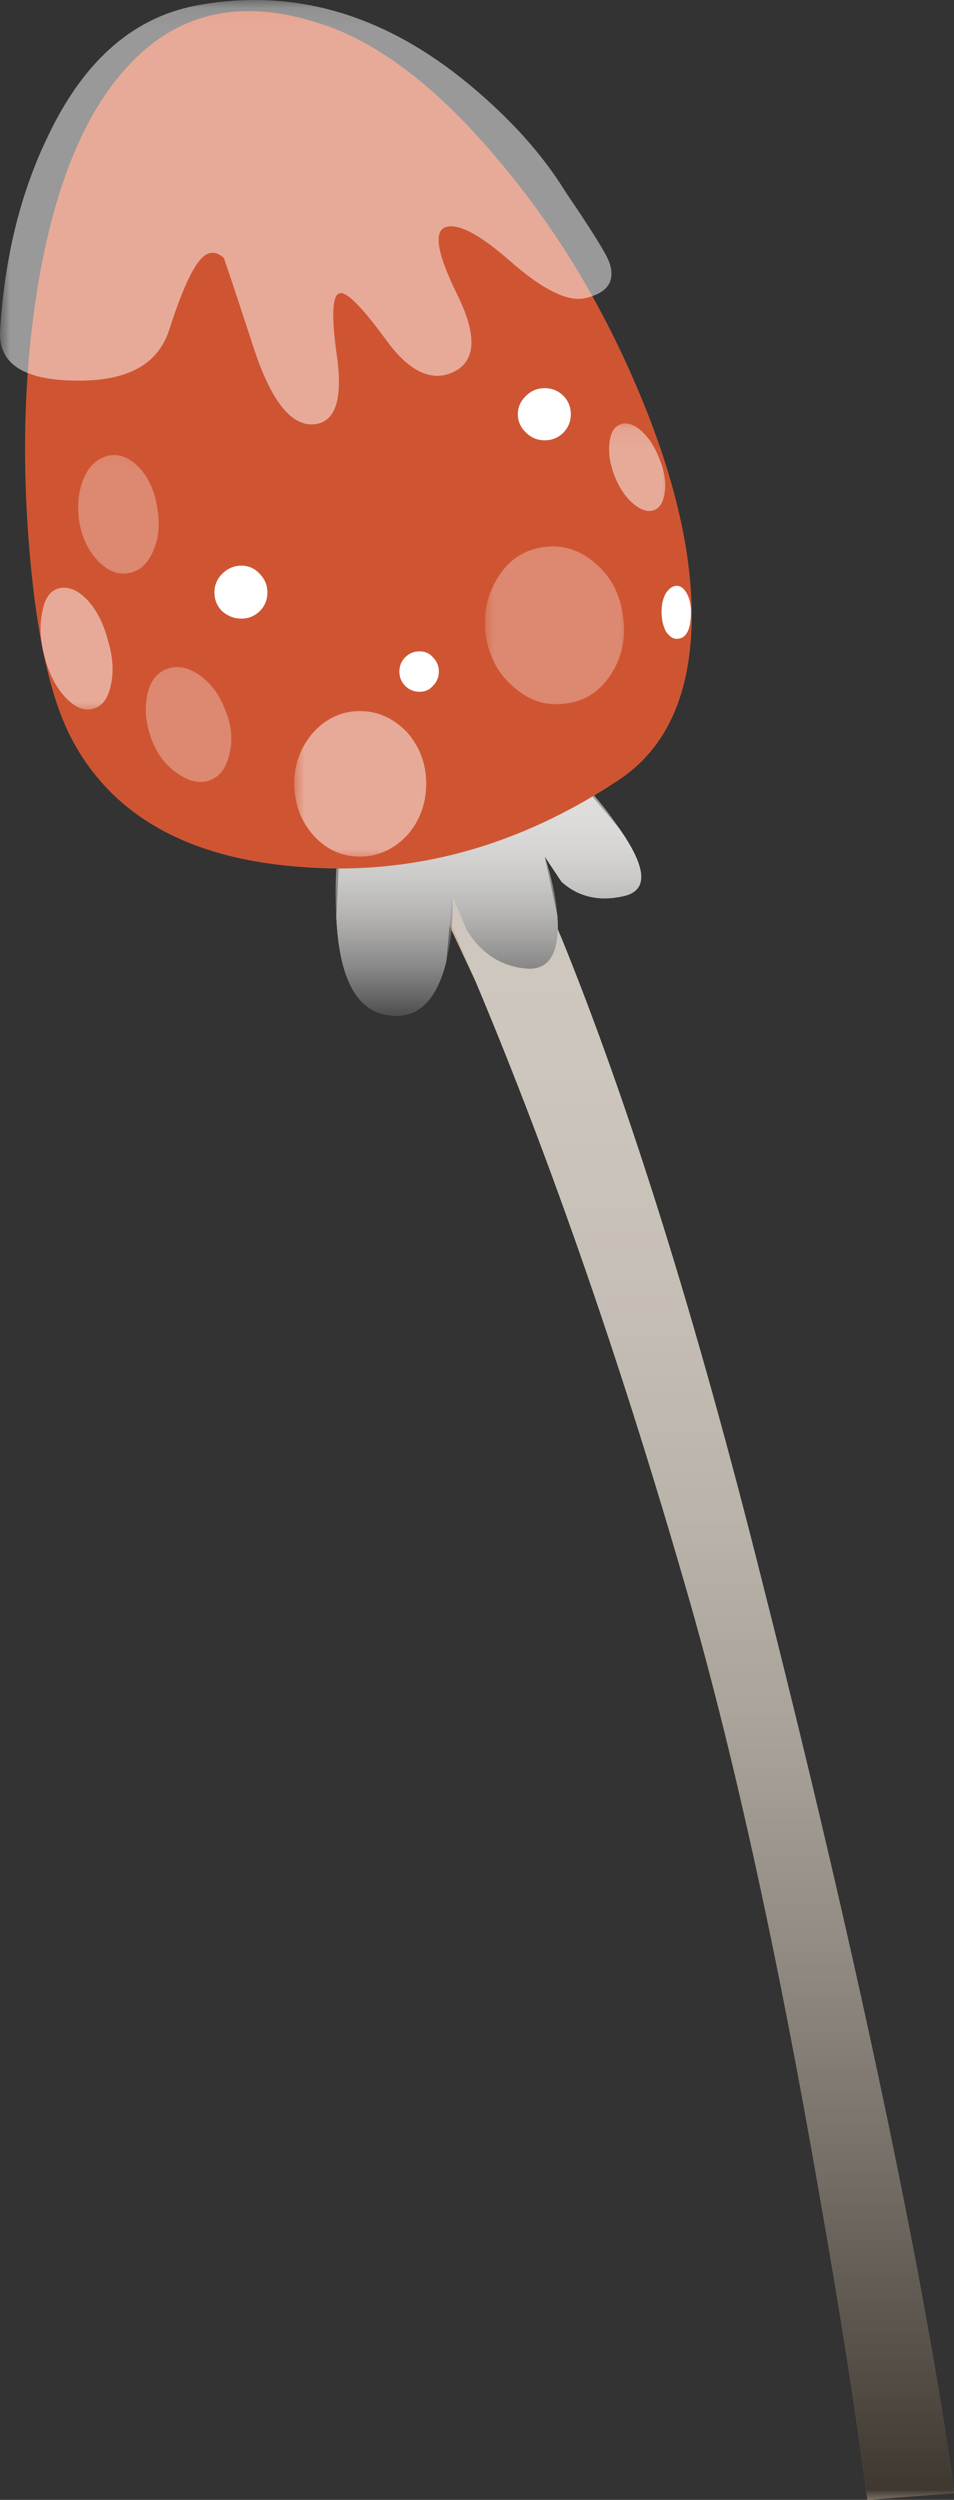
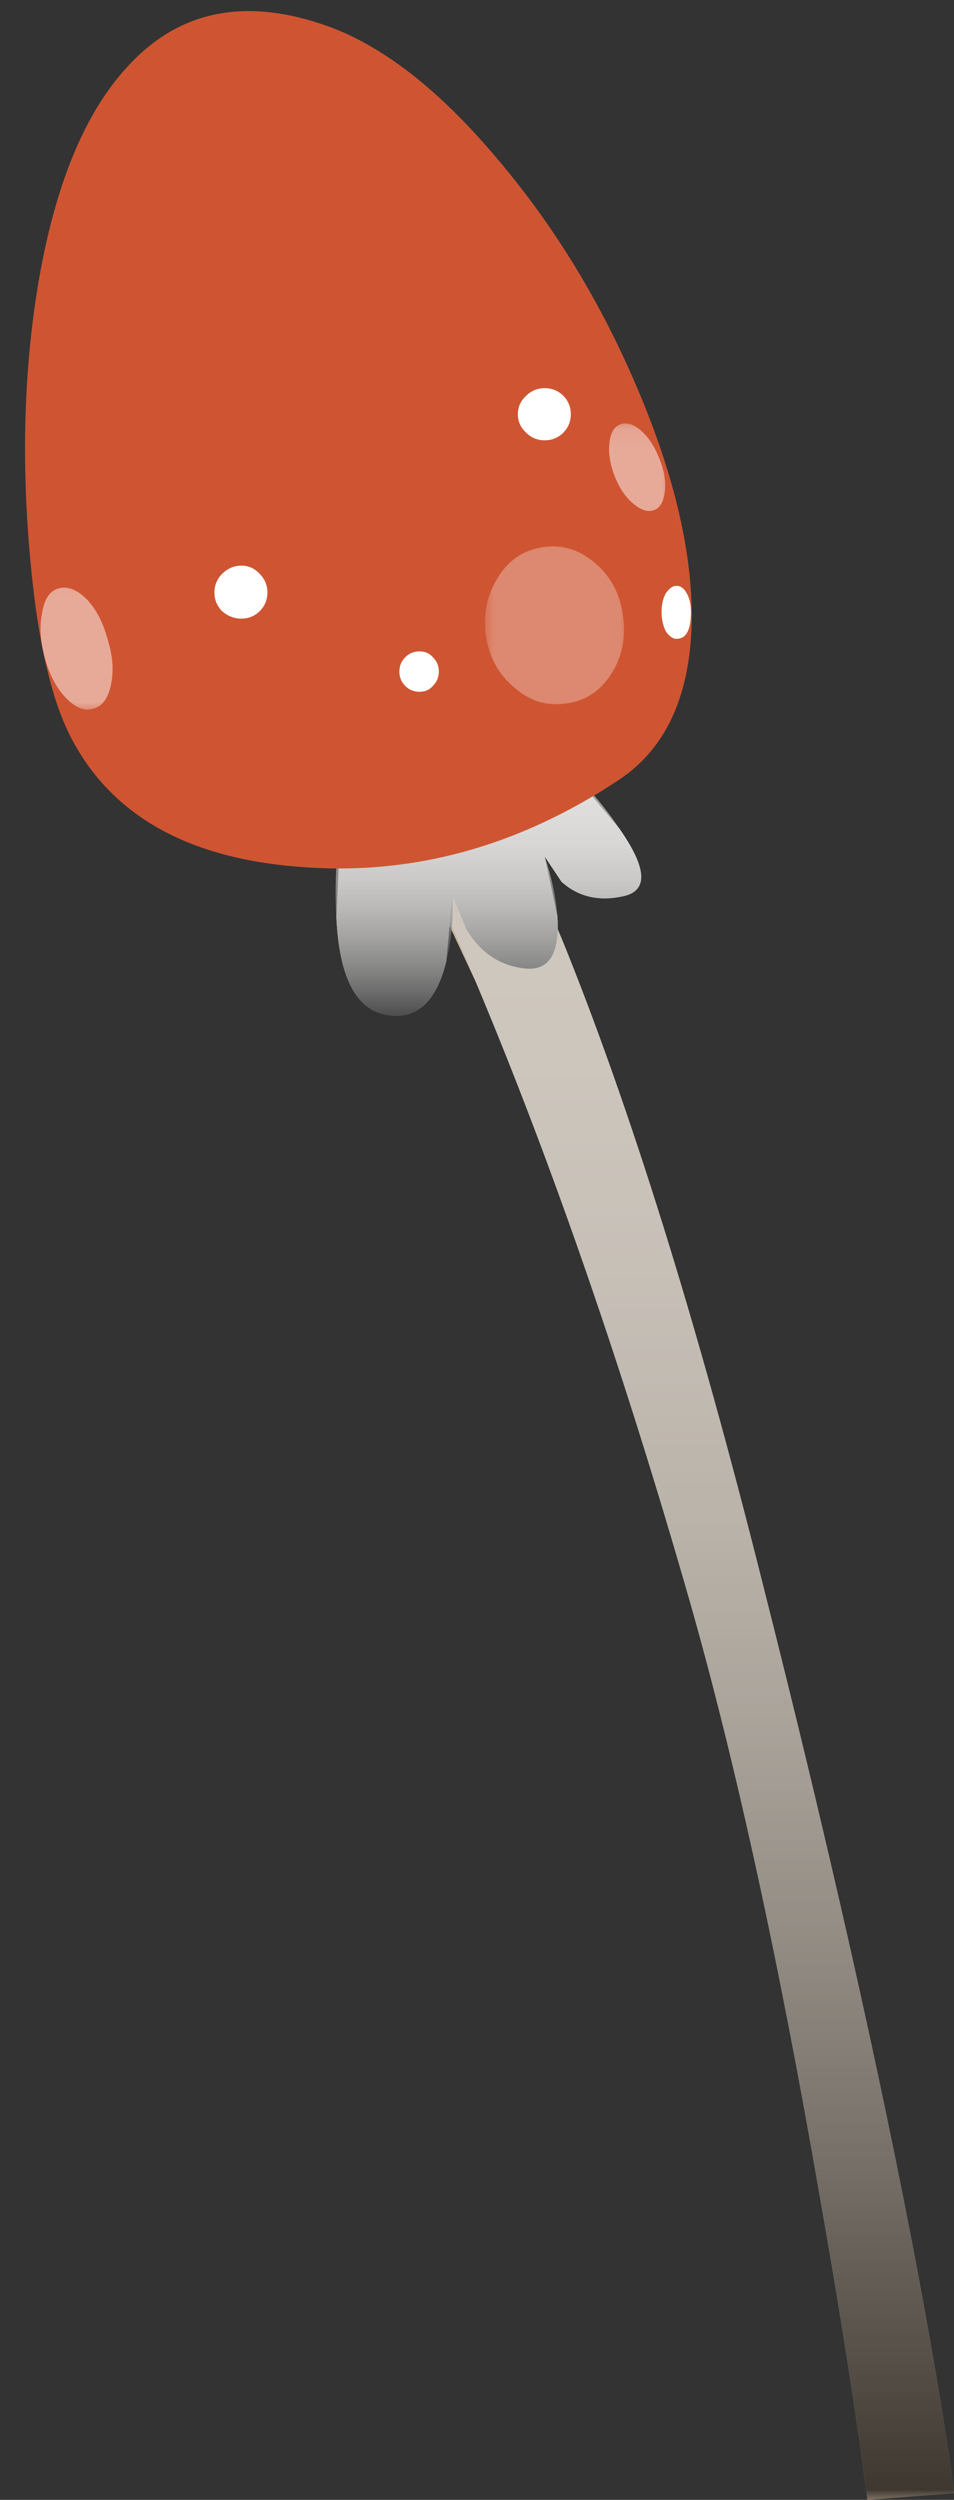
<svg xmlns="http://www.w3.org/2000/svg" version="1.1" viewBox="0 0 56.758 148.63" xml:space="preserve">
  <rect x="0" y="0" width="56.758" height="148.63" fill="#333333" stroke="none" />
  <defs>
    <clipPath id="ag">
      <path d="m18-0.098h28v83h-28v-83z" />
    </clipPath>
    <mask id="f">
      <g clip-path="url(#ag)">
        <path d="m18-0.098h28v83h-28v-83z" fill-opacity=".699" />
      </g>
    </mask>
    <clipPath id="v">
      <path d="m18-0.098h28v83h-28v-83z" />
    </clipPath>
    <clipPath id="s">
      <path d="m18 0h28v83h-28v-83z" />
    </clipPath>
    <linearGradient id="j" x1="17.075" x2="17.075" y1="-103.2" gradientTransform="matrix(.8 0 0 .8 18.087 82.658)" gradientUnits="userSpaceOnUse">
      <stop offset="0" />
      <stop stop-color="#262525" offset=".082" />
      <stop stop-color="#535352" offset=".196" />
      <stop stop-color="#7b7a78" offset=".318" />
      <stop stop-color="#9b9a98" offset=".439" />
      <stop stop-color="#b4b3b0" offset=".565" />
      <stop stop-color="#c6c4c2" offset=".698" />
      <stop stop-color="#d0cfcc" offset=".839" />
      <stop stop-color="#d4d2cf" offset="1" />
    </linearGradient>
    <clipPath id="l">
      <path d="m15 69.902h16v13h-16v-13z" />
    </clipPath>
    <mask id="i">
      <g clip-path="url(#l)">
        <path d="m15 69.902h16v13h-16v-13z" fill-opacity=".699" />
      </g>
    </mask>
    <clipPath id="al">
      <path d="m15 69.902h16v13h-16v-13z" />
    </clipPath>
    <clipPath id="ak">
      <path d="m15 70h16v13h-16v-13z" />
    </clipPath>
    <linearGradient id="k" x1="9.1" x2="9.1" y1="-14.587" y2="-.012" gradientTransform="matrix(.8 0 0 .8 15.967 82.338)" gradientUnits="userSpaceOnUse">
      <stop offset="0" />
      <stop stop-color="#262525" offset=".082" />
      <stop stop-color="#535352" offset=".196" />
      <stop stop-color="#7b7a78" offset=".318" />
      <stop stop-color="#9b9a98" offset=".439" />
      <stop stop-color="#b4b3b0" offset=".565" />
      <stop stop-color="#c6c4c2" offset=".698" />
      <stop stop-color="#d0cfcc" offset=".839" />
      <stop stop-color="#d4d2cf" offset="1" />
    </linearGradient>
    <clipPath id="aj">
      <path d="m0 97.902h30v21h-30v-21z" />
    </clipPath>
    <mask id="h">
      <g clip-path="url(#aj)">
        <path d="m0 97.902h30v21h-30v-21z" fill-opacity=".5" />
      </g>
    </mask>
    <clipPath id="ai">
      <path d="m0 97.902h30v21h-30v-21z" />
    </clipPath>
    <clipPath id="ah">
-       <path d="m0 98h30v21h-30v-21z" />
-     </clipPath>
+       </clipPath>
    <clipPath id="af">
      <path d="m23 84.902h7v9h-7v-9z" />
    </clipPath>
    <mask id="g">
      <g clip-path="url(#af)">
        <path d="m23 84.902h7v9h-7v-9z" fill-opacity=".301" />
      </g>
    </mask>
    <clipPath id="ae">
      <path d="m23 84.902h7v9h-7v-9z" />
    </clipPath>
    <clipPath id="ad">
      <path d="m23 85h7v9h-7v-9z" />
    </clipPath>
    <clipPath id="ac">
      <path d="m28 93.902h4v5h-4v-5z" />
    </clipPath>
    <mask id="e">
      <g clip-path="url(#ac)">
        <path d="m28 93.902h4v5h-4v-5z" fill-opacity=".5" />
      </g>
    </mask>
    <clipPath id="ab">
      <path d="m28 93.902h4v5h-4v-5z" />
    </clipPath>
    <clipPath id="aa">
      <path d="m28 94h4v5h-4v-5z" />
    </clipPath>
    <clipPath id="z">
      <path d="m14 77.902h7v8h-7v-8z" />
    </clipPath>
    <mask id="d">
      <g clip-path="url(#z)">
        <path d="m14 77.902h7v8h-7v-8z" fill-opacity=".5" />
      </g>
    </mask>
    <clipPath id="y">
      <path d="m14 77.902h7v8h-7v-8z" />
    </clipPath>
    <clipPath id="x">
      <path d="m14 78h7v8h-7v-8z" />
    </clipPath>
    <clipPath id="w">
      <path d="m6 80.902h6v7h-6v-7z" />
    </clipPath>
    <mask id="c">
      <g clip-path="url(#w)">
-         <path d="m6 80.902h6v7h-6v-7z" fill-opacity=".301" />
-       </g>
+         </g>
    </mask>
    <clipPath id="u">
      <path d="m6 80.902h6v7h-6v-7z" />
    </clipPath>
    <clipPath id="t">
      <path d="m6 81h6v7h-6v-7z" />
    </clipPath>
    <clipPath id="r">
      <path d="m3 90.902h5v7h-5v-7z" />
    </clipPath>
    <mask id="b">
      <g clip-path="url(#r)">
        <path d="m3 90.902h5v7h-5v-7z" fill-opacity=".301" />
      </g>
    </mask>
    <clipPath id="q">
      <path d="m3 90.902h5v7h-5v-7z" />
    </clipPath>
    <clipPath id="p">
-       <path d="m3 91h5v7h-5v-7z" />
-     </clipPath>
+       </clipPath>
    <clipPath id="o">
      <path d="m1 84.902h5v7h-5v-7z" />
    </clipPath>
    <mask id="a">
      <g clip-path="url(#o)">
        <path d="m1 84.902h5v7h-5v-7z" fill-opacity=".5" />
      </g>
    </mask>
    <clipPath id="n">
      <path d="m1 84.902h5v7h-5v-7z" />
    </clipPath>
    <clipPath id="m">
      <path d="m1 85h5v7h-5v-7z" />
    </clipPath>
  </defs>
  <g transform="matrix(1.25 0 0 -1.25 0 148.63)">
    <path d="m22.766 82.563 3.961-8.282c3.253-8 6.441-18.215 9.558-30.64 3.149-12.426 5.613-23.375 7.403-32.84 0.878-4.746 1.453-8.242 1.718-10.481l-4.121-0.32c-0.531 4.082-1.293 8.922-2.281 14.52-1.945 11.199-4 20.585-6.156 28.16-3.149 10.988-6.547 20.828-10.203 29.519l-4.559 9.723 4.68 0.641z" fill="#c6b29b" fill-rule="evenodd" />
    <g mask="url(#f)">
      <g clip-path="url(#v)">
        <g transform="translate(0 -.098)">
          <g clip-path="url(#s)">
            <path d="m22.766 82.66c1.015-1.523 2.336-4.281 3.961-8.281 3.253-8 6.441-18.215 9.558-30.641 3.149-12.426 5.613-23.375 7.403-32.84 0.878-4.746 1.453-8.238 1.718-10.48l-4.121-0.32c-0.531 4.082-1.293 8.922-2.277 14.519-1.949 11.203-4 20.586-6.16 28.16-3.149 10.989-6.547 20.828-10.2 29.52-1.839 4.348-3.363 7.59-4.562 9.723l4.68 0.64z" fill="url(#j)" fill-rule="evenodd" />
          </g>
        </g>
      </g>
    </g>
    <path d="m29.488 79.48c1.305-1.867 1.371-2.933 0.2-3.199-1.172-0.265-2.161-0.039-2.961 0.68l-0.801 1.199 0.601-2.801c0.133-1.812-0.386-2.652-1.558-2.519-1.176 0.133-2.094 0.75-2.762 1.84l-0.68 1.601-0.281-3.082c-0.48-1.972-1.437-2.824-2.879-2.558-1.441 0.265-2.226 1.812-2.359 4.64l0.199 4.16 10.961 2.801 2.32-2.762z" fill="#fff" fill-rule="evenodd" />
    <g mask="url(#i)">
      <g clip-path="url(#al)">
        <g transform="translate(0 -.098)">
          <g clip-path="url(#ak)">
            <path d="m24.965 72.938c-1.172 0.132-2.09 0.746-2.758 1.839l-0.68 1.602c0.051-1.039-0.039-2.067-0.281-3.082-0.48-1.973-1.437-2.824-2.879-2.559-1.441 0.266-2.226 1.813-2.359 4.641-0.082 1.414-0.016 2.801 0.199 4.16l10.961 2.801c0.906-0.883 1.68-1.801 2.32-2.762 1.305-1.867 1.371-2.933 0.2-3.199-1.176-0.266-2.161-0.039-2.961 0.68l-0.801 1.199c0.32-0.934 0.519-1.867 0.601-2.801 0.133-1.812-0.386-2.652-1.562-2.519z" fill="url(#k)" fill-rule="evenodd" />
          </g>
        </g>
      </g>
    </g>
    <path d="m29.445 81.801c-4.824-3.199-9.918-4.574-15.277-4.121-5.336 0.425-8.949 2.508-10.84 6.242-0.988 1.973-1.64 5.051-1.961 9.238-0.347 4.481-0.176 8.695 0.52 12.641 0.828 4.613 2.281 7.984 4.359 10.121 2.426 2.531 5.559 3.105 9.402 1.719 2.637-0.961 5.332-3.078 8.079-6.36 2.64-3.121 4.812-6.668 6.519-10.64 1.785-4.133 2.68-7.828 2.68-11.078-0.028-3.657-1.188-6.243-3.481-7.762z" fill="#cf5532" fill-rule="evenodd" />
    <g mask="url(#h)">
      <g clip-path="url(#ai)">
        <g transform="translate(0 -.098)">
          <g clip-path="url(#ah)">
            <path d="m18.445 102.74c-1.144 1.574-1.89 2.348-2.238 2.321-0.402-0.028-0.453-1.055-0.16-3.079 0.265-2-0.094-3.054-1.082-3.16-1.094-0.109-2.051 1.094-2.879 3.598-0.934 2.855-1.414 4.293-1.438 4.32-0.429 0.375-0.828 0.309-1.203-0.199-0.398-0.508-0.863-1.586-1.398-3.242-0.535-1.652-2.027-2.449-4.481-2.399-2.48 0.028-3.668 0.829-3.558 2.399 0.211 3.496 0.984 6.601 2.32 9.32 1.731 3.602 4.145 5.656 7.238 6.16 4.508 0.774 8.746-0.48 12.719-3.757 2-1.653 3.547-3.375 4.641-5.161 1.254-1.839 1.949-2.961 2.082-3.359 0.293-0.883-0.094-1.441-1.16-1.68-0.828-0.187-2.016 0.399-3.563 1.758-1.492 1.309-2.531 1.84-3.117 1.602-0.535-0.242-0.336-1.309 0.598-3.2 0.933-1.894 0.894-3.109-0.118-3.64-1.043-0.535-2.109-0.067-3.203 1.398z" fill="#fff" fill-rule="evenodd" />
          </g>
        </g>
      </g>
    </g>
    <g mask="url(#g)">
      <g clip-path="url(#ae)">
        <g transform="translate(0 -.098)">
          <g clip-path="url(#ad)">
            <path d="m23.125 88.777c-0.133 1.043 0.066 1.977 0.602 2.801 0.503 0.801 1.214 1.266 2.121 1.399 0.906 0.136 1.73-0.118 2.476-0.758 0.75-0.641 1.188-1.465 1.321-2.481 0.16-1.039-0.028-1.972-0.559-2.8-0.531-0.825-1.254-1.293-2.16-1.399-0.906-0.133-1.719 0.121-2.442 0.758-0.746 0.613-1.199 1.441-1.359 2.48z" fill="#fff" fill-rule="evenodd" />
          </g>
        </g>
      </g>
    </g>
    <g mask="url(#e)">
      <g clip-path="url(#ab)">
        <g transform="translate(0 -.098)">
          <g clip-path="url(#aa)">
            <path d="m29.246 96.379c-0.215 0.559-0.293 1.078-0.238 1.559 0.051 0.48 0.226 0.773 0.519 0.882 0.293 0.106 0.614 0.012 0.961-0.281 0.371-0.32 0.664-0.762 0.879-1.32 0.238-0.559 0.332-1.082 0.281-1.559-0.054-0.508-0.226-0.816-0.523-0.922-0.293-0.105-0.625 0-1 0.321-0.371 0.32-0.664 0.761-0.879 1.32z" fill="#fff" fill-rule="evenodd" />
          </g>
        </g>
      </g>
    </g>
    <path d="m19.008 86.961c0 0.266 0.094 0.492 0.277 0.68 0.188 0.187 0.414 0.281 0.68 0.281 0.269 0 0.48-0.094 0.64-0.281 0.188-0.188 0.282-0.414 0.282-0.68s-0.094-0.492-0.282-0.68c-0.16-0.187-0.371-0.281-0.64-0.281-0.266 0-0.492 0.094-0.68 0.281-0.183 0.188-0.277 0.414-0.277 0.68z" fill="#fff" fill-rule="evenodd" />
    <path d="m24.648 99.199c0 0.348 0.133 0.641 0.399 0.883 0.238 0.238 0.535 0.359 0.879 0.359 0.347 0 0.64-0.121 0.883-0.359 0.238-0.242 0.359-0.535 0.359-0.883 0-0.344-0.121-0.636-0.359-0.879-0.243-0.238-0.536-0.359-0.883-0.359-0.344 0-0.641 0.121-0.879 0.359-0.266 0.243-0.399 0.535-0.399 0.879z" fill="#fff" fill-rule="evenodd" />
    <path d="m11.488 92c0.344 0 0.637-0.133 0.879-0.398 0.238-0.243 0.36-0.536 0.36-0.879 0-0.348-0.122-0.641-0.36-0.883-0.242-0.238-0.535-0.36-0.879-0.36-0.347 0-0.656 0.122-0.922 0.36-0.238 0.242-0.359 0.535-0.359 0.883 0 0.343 0.121 0.636 0.359 0.879 0.266 0.265 0.575 0.398 0.922 0.398z" fill="#fff" fill-rule="evenodd" />
    <path d="m31.488 89.801c0 0.347 0.067 0.64 0.2 0.879 0.16 0.242 0.332 0.359 0.519 0.359 0.188 0 0.348-0.117 0.481-0.359 0.132-0.239 0.199-0.532 0.199-0.879 0-0.856-0.227-1.281-0.68-1.281-0.187 0-0.359 0.121-0.519 0.359-0.133 0.269-0.2 0.574-0.2 0.922z" fill="#fff" fill-rule="evenodd" />
    <g mask="url(#d)">
      <g clip-path="url(#y)">
        <g transform="translate(0 -.098)">
          <g clip-path="url(#x)">
-             <path d="m14.008 81.738c0 0.934 0.304 1.746 0.918 2.442 0.613 0.664 1.347 1 2.199 1 0.855 0 1.602-0.336 2.242-1 0.613-0.696 0.918-1.508 0.918-2.442 0-0.961-0.305-1.785-0.918-2.48-0.64-0.664-1.387-1-2.242-1-0.852 0-1.586 0.336-2.199 1-0.614 0.695-0.918 1.519-0.918 2.48z" fill="#fff" fill-rule="evenodd" />
-           </g>
+             </g>
        </g>
      </g>
    </g>
    <g mask="url(#c)">
      <g clip-path="url(#u)">
        <g transform="translate(0 -.098)">
          <g clip-path="url(#t)">
            <path d="m7.207 83.859c-0.266 0.719-0.336 1.414-0.199 2.079 0.133 0.64 0.437 1.054 0.918 1.242 0.48 0.187 1 0.093 1.562-0.282 0.559-0.398 0.973-0.96 1.239-1.679 0.293-0.719 0.359-1.399 0.199-2.039-0.133-0.668-0.438-1.094-0.918-1.282-0.481-0.187-1-0.078-1.563 0.321-0.558 0.375-0.972 0.918-1.238 1.64z" fill="#fff" fill-rule="evenodd" />
          </g>
        </g>
      </g>
    </g>
    <g mask="url(#b)">
      <g clip-path="url(#q)">
        <g transform="translate(0 -.098)">
          <g clip-path="url(#p)">
            <path d="m4.008 96.297c0.265 0.59 0.664 0.933 1.199 1.043 0.508 0.078 0.984-0.121 1.441-0.602 0.454-0.508 0.731-1.144 0.84-1.918 0.133-0.777 0.067-1.457-0.203-2.043-0.265-0.613-0.664-0.957-1.199-1.039-0.504-0.078-0.984 0.121-1.438 0.602-0.453 0.48-0.75 1.105-0.882 1.879-0.106 0.773-0.028 1.465 0.242 2.078z" fill="#fff" fill-rule="evenodd" />
          </g>
        </g>
      </g>
    </g>
    <g mask="url(#a)">
      <g clip-path="url(#n)">
        <g transform="translate(0 -.098)">
          <g clip-path="url(#m)">
-             <path d="m2.125 87.738c-0.211 0.774-0.254 1.481-0.117 2.121 0.105 0.664 0.371 1.051 0.797 1.161 0.429 0.105 0.867-0.067 1.32-0.52 0.457-0.48 0.789-1.121 1-1.922 0.242-0.773 0.297-1.48 0.16-2.121-0.133-0.664-0.414-1.051-0.84-1.16-0.425-0.133-0.863 0.043-1.32 0.523-0.453 0.477-0.785 1.118-1 1.918z" fill="#fff" fill-rule="evenodd" />
+             <path d="m2.125 87.738c-0.211 0.774-0.254 1.481-0.117 2.121 0.105 0.664 0.371 1.051 0.797 1.161 0.429 0.105 0.867-0.067 1.32-0.52 0.457-0.48 0.789-1.121 1-1.922 0.242-0.773 0.297-1.48 0.16-2.121-0.133-0.664-0.414-1.051-0.84-1.16-0.425-0.133-0.863 0.043-1.32 0.523-0.453 0.477-0.785 1.118-1 1.918" fill="#fff" fill-rule="evenodd" />
          </g>
        </g>
      </g>
    </g>
  </g>
</svg>